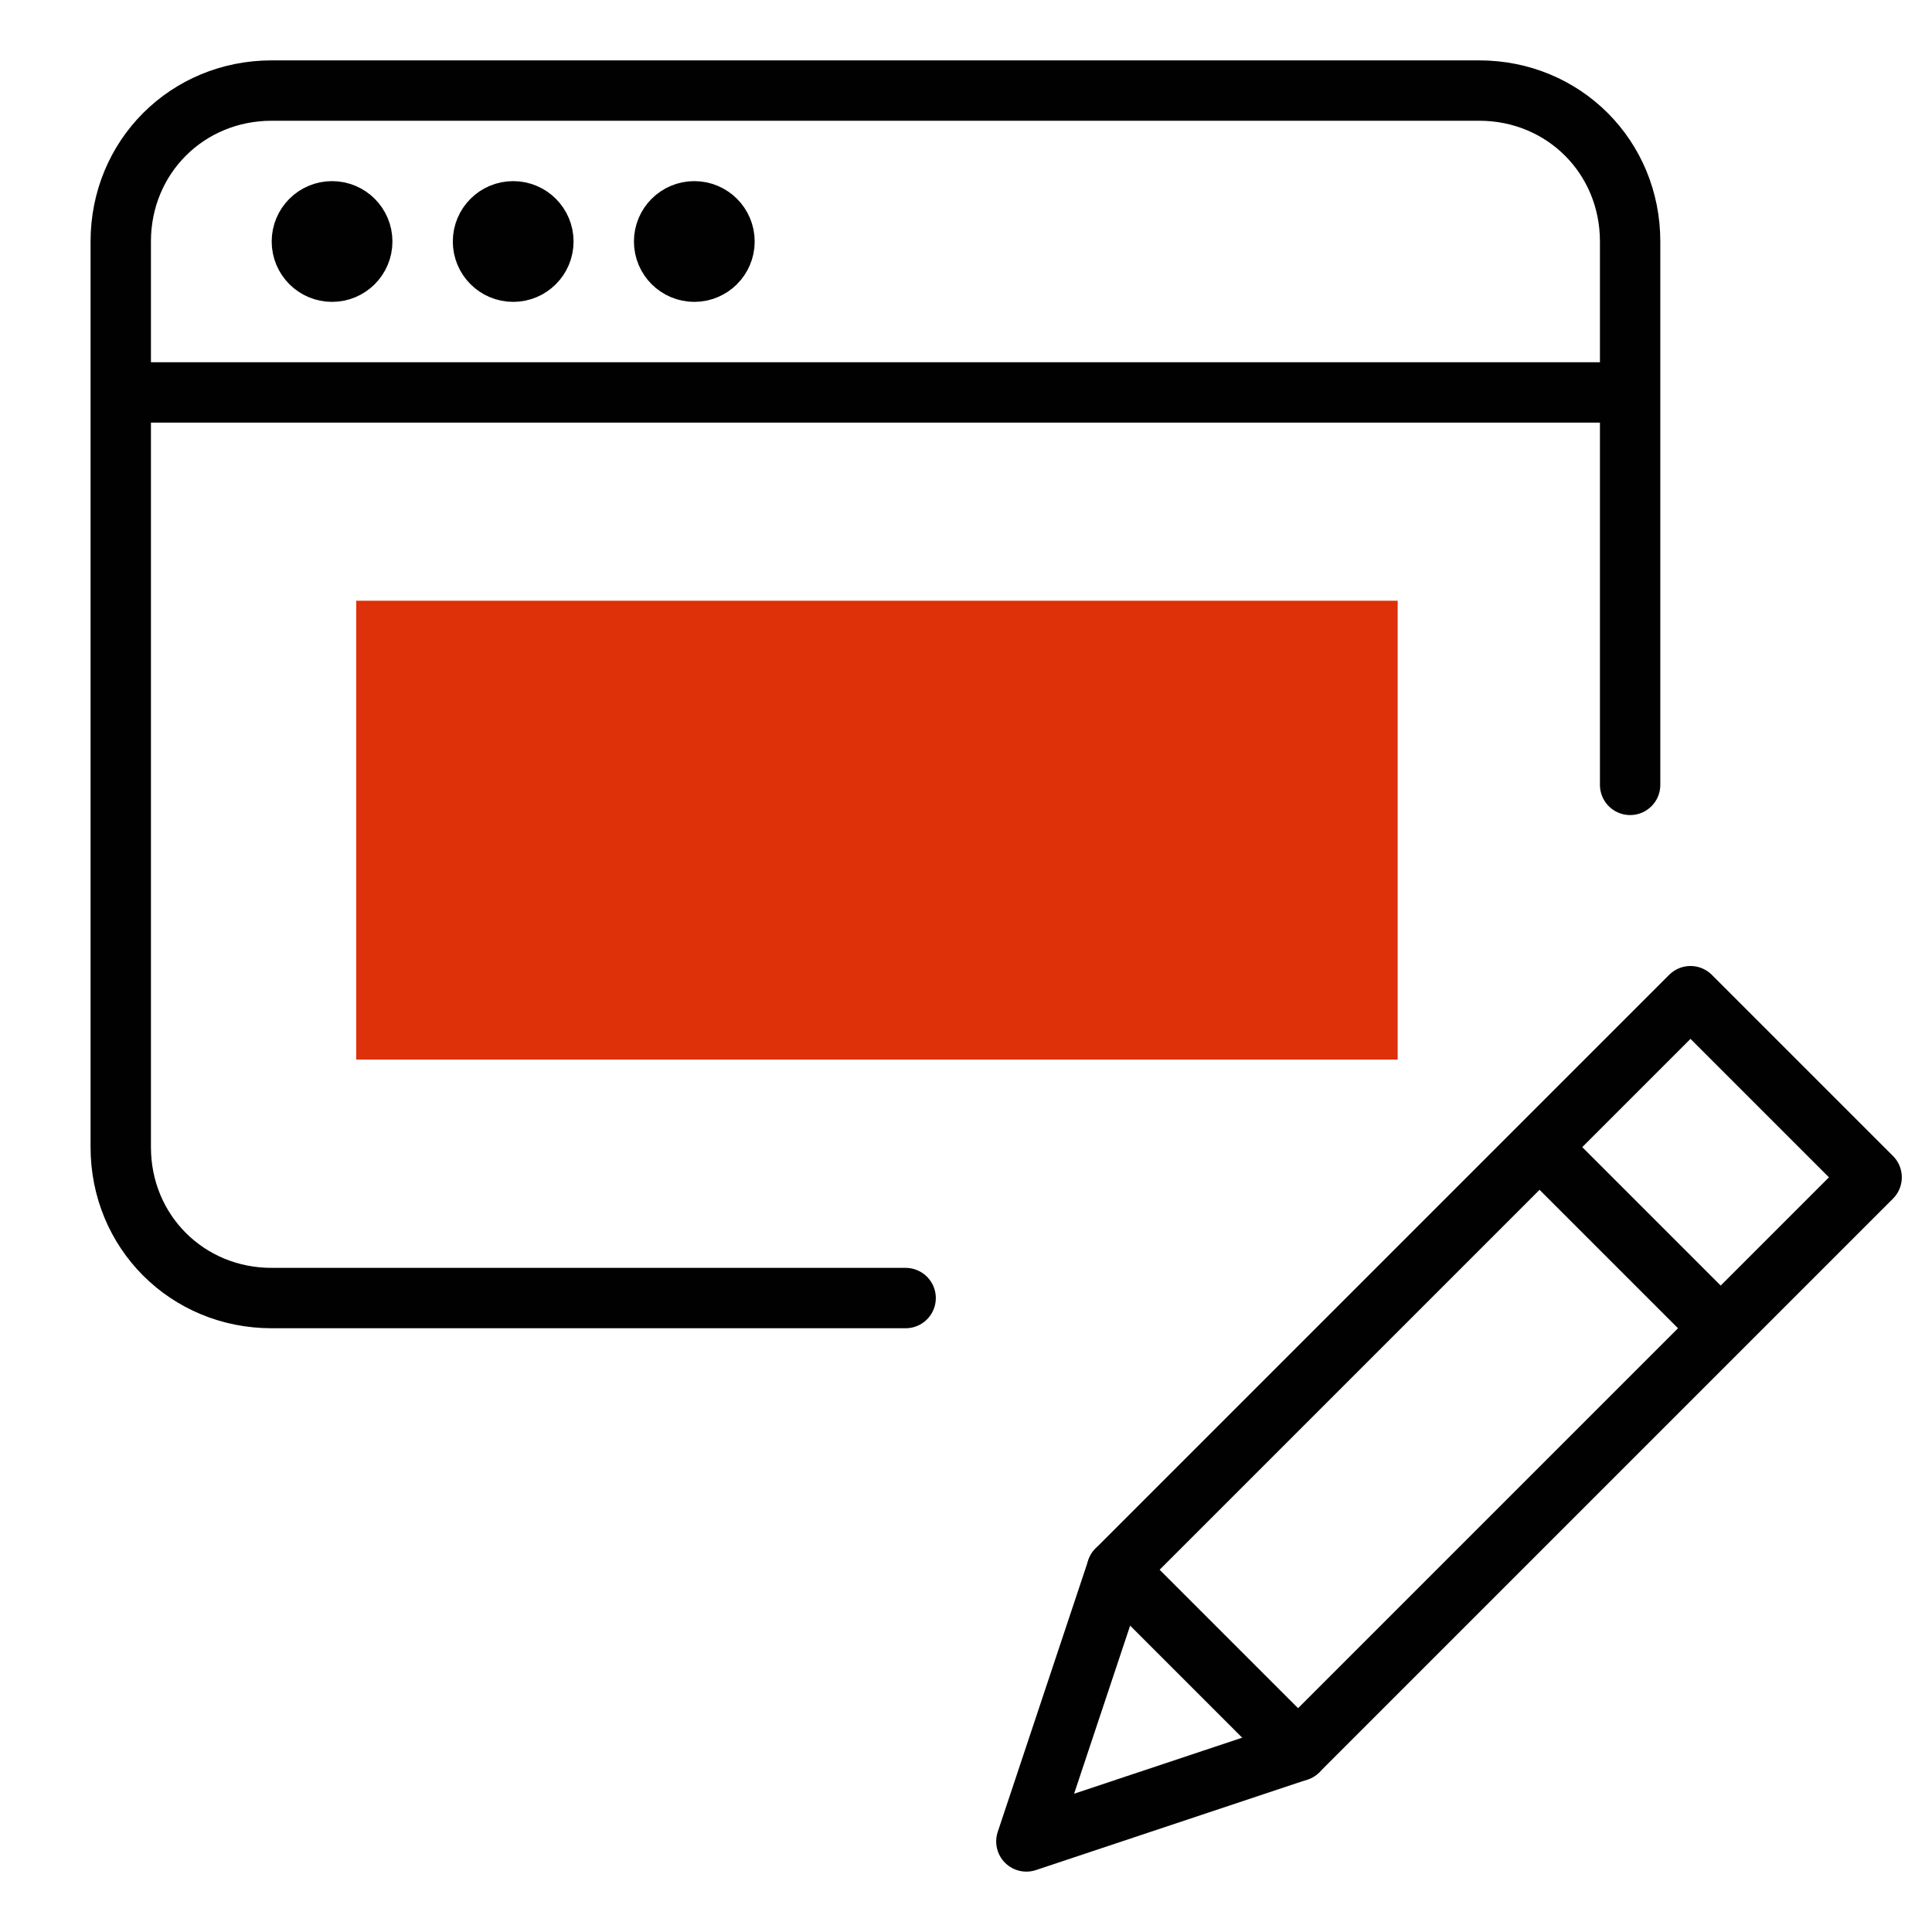
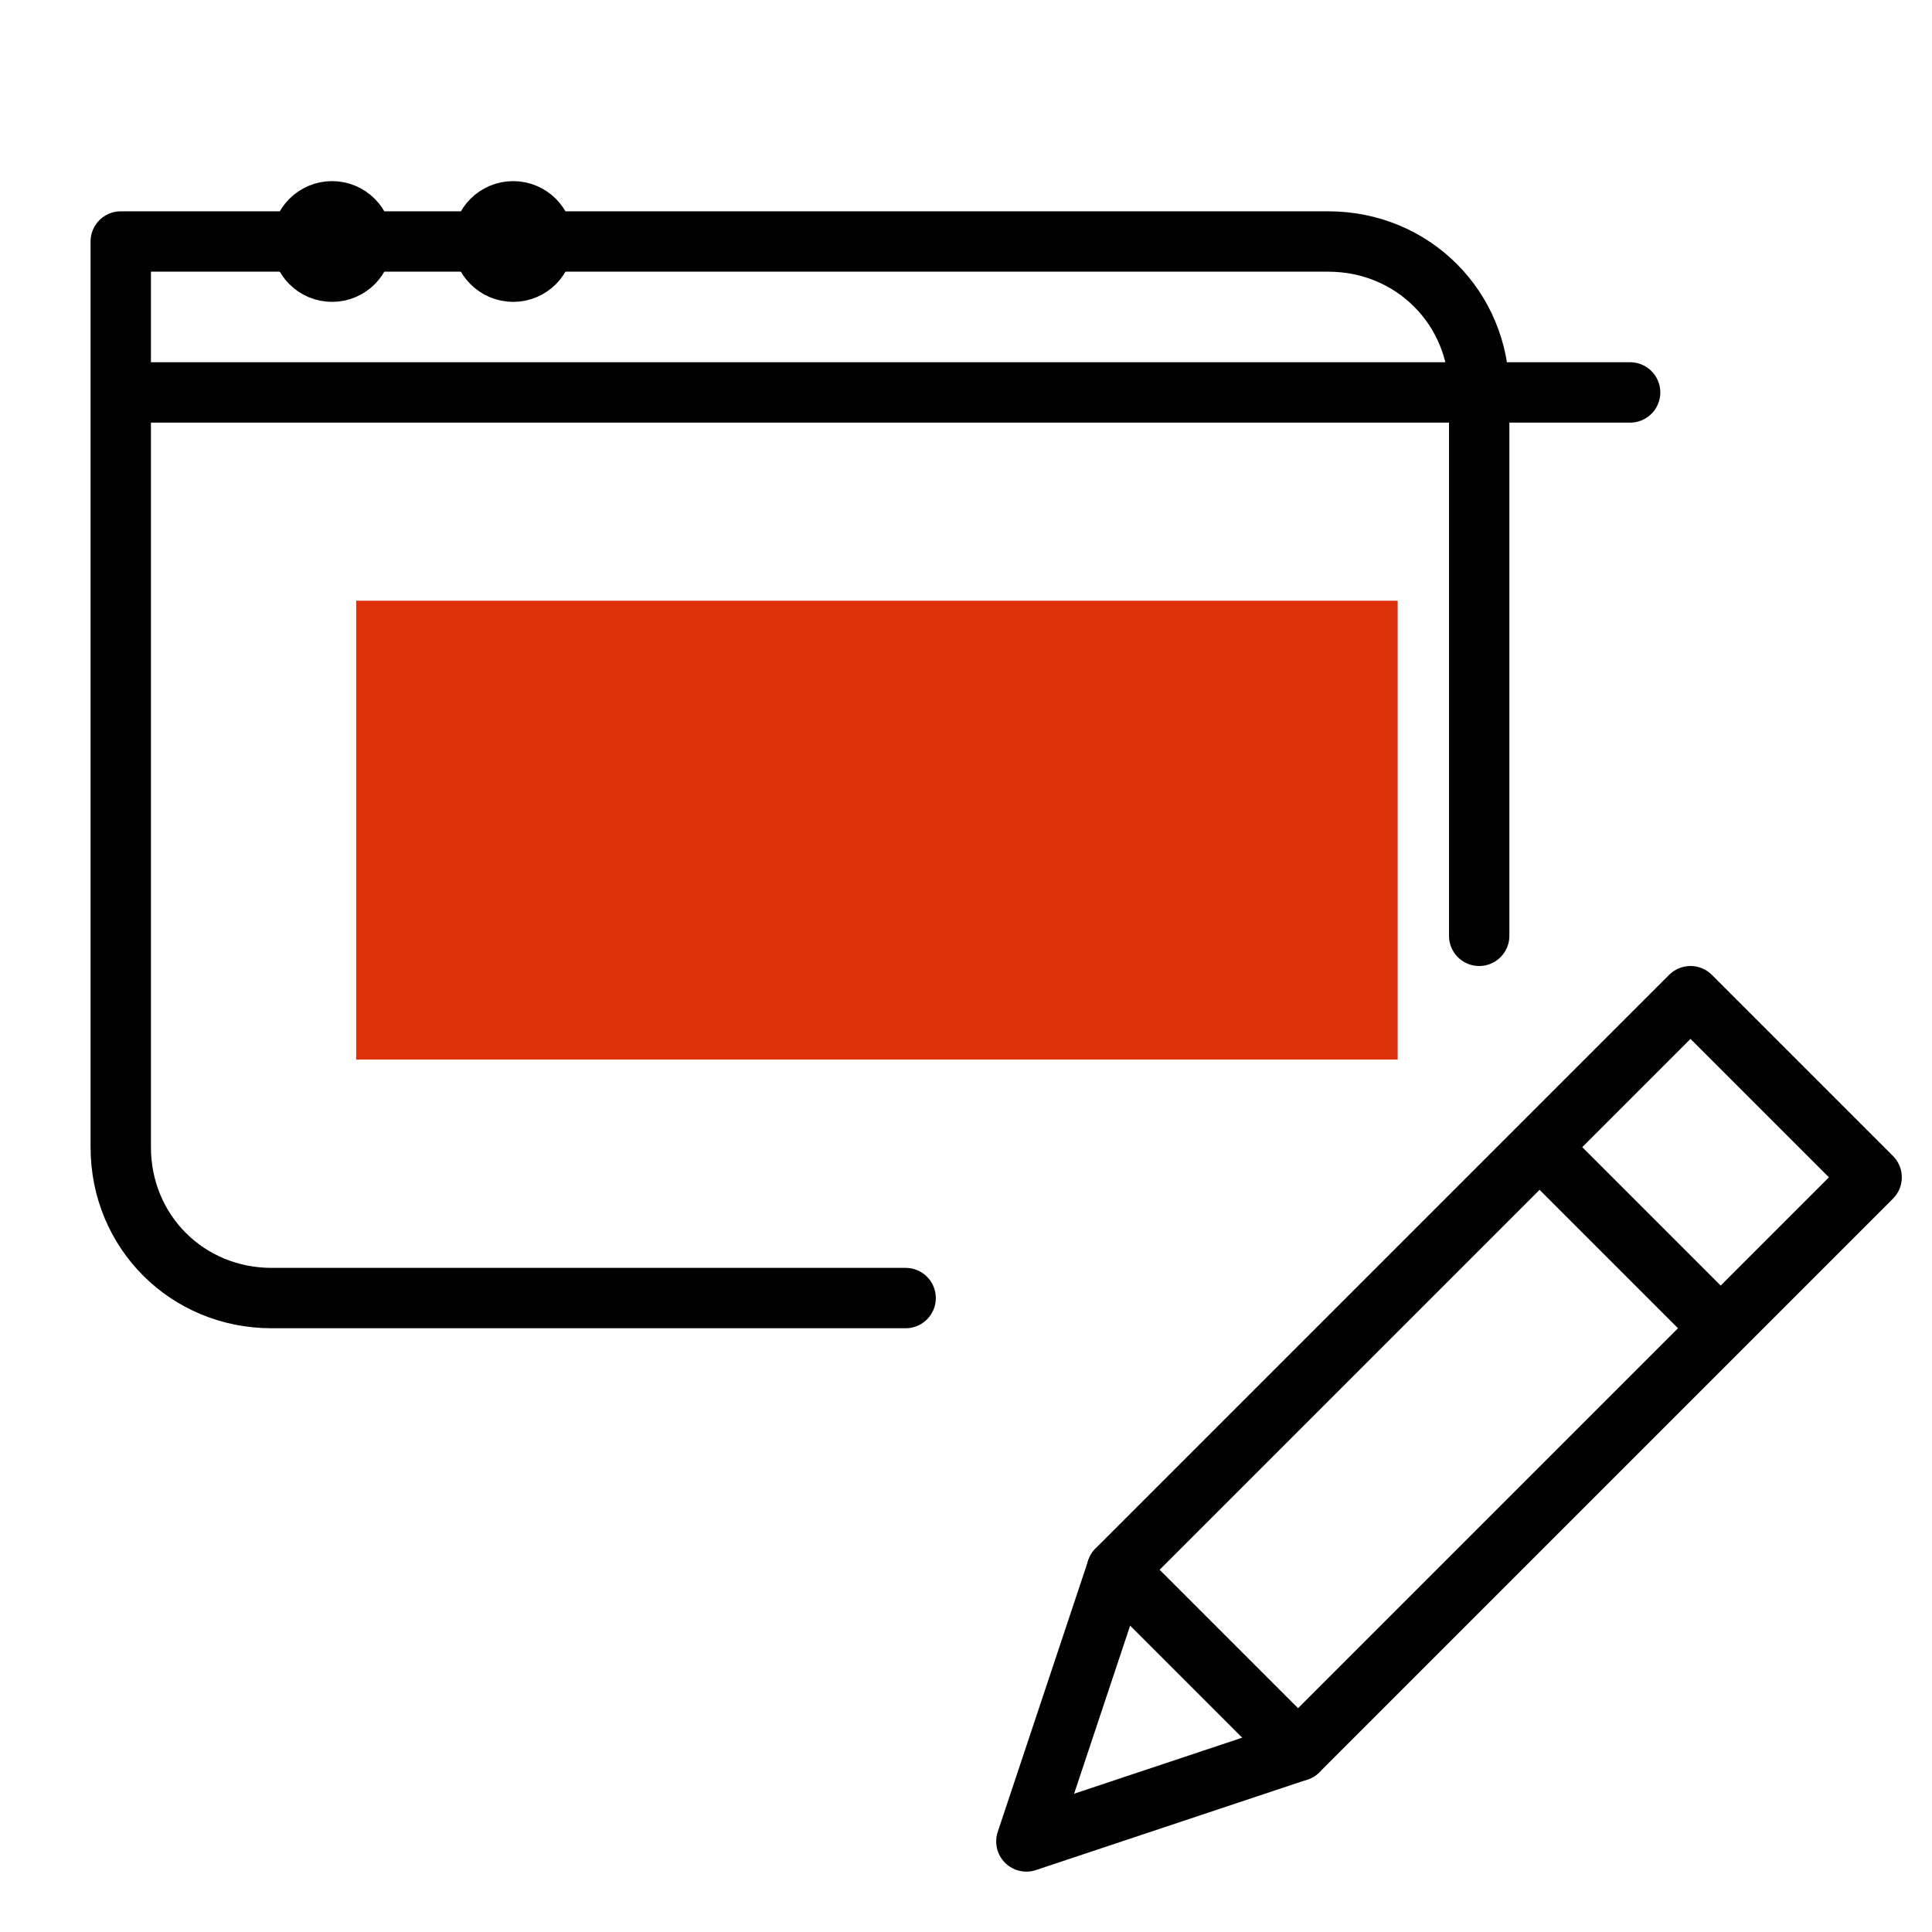
<svg xmlns="http://www.w3.org/2000/svg" version="1.1" id="Layer_1" x="0px" y="0px" viewBox="-147 185 64 64" style="enable-background:new -147 185 64 64;" xml:space="preserve">
  <style type="text/css">
	.st0{fill:none;stroke:#010101;stroke-width:2;stroke-linecap:round;stroke-linejoin:round;stroke-miterlimit:10;}
	.st1{fill:none;stroke:#010101;stroke-width:2;stroke-linejoin:round;stroke-miterlimit:10;}
	.st2{fill:#DE3009;}
</style>
  <g>
    <path class="st0" d="M-104,243l-9,3l3-9l19-19l6,6L-104,243z" />
    <path class="st1" d="M-96,223l6,6" />
-     <path class="st0" d="M-110,237l6,6 M-117,228h-21c-2.8,0-5-2.2-5-5v-30c0-2.8,2.2-5,5-5h40c2.8,0,5,2.2,5,5v18 M-143,198h50" />
+     <path class="st0" d="M-110,237l6,6 M-117,228h-21c-2.8,0-5-2.2-5-5v-30h40c2.8,0,5,2.2,5,5v18 M-143,198h50" />
    <circle class="st0" cx="-136" cy="193" r="1" />
    <circle class="st0" cx="-130" cy="193" r="1" />
-     <circle class="st0" cx="-124" cy="193" r="1" />
  </g>
  <path class="st2" d="M-135.2,204.9h34.5v15.2h-34.5V204.9z" />
</svg>